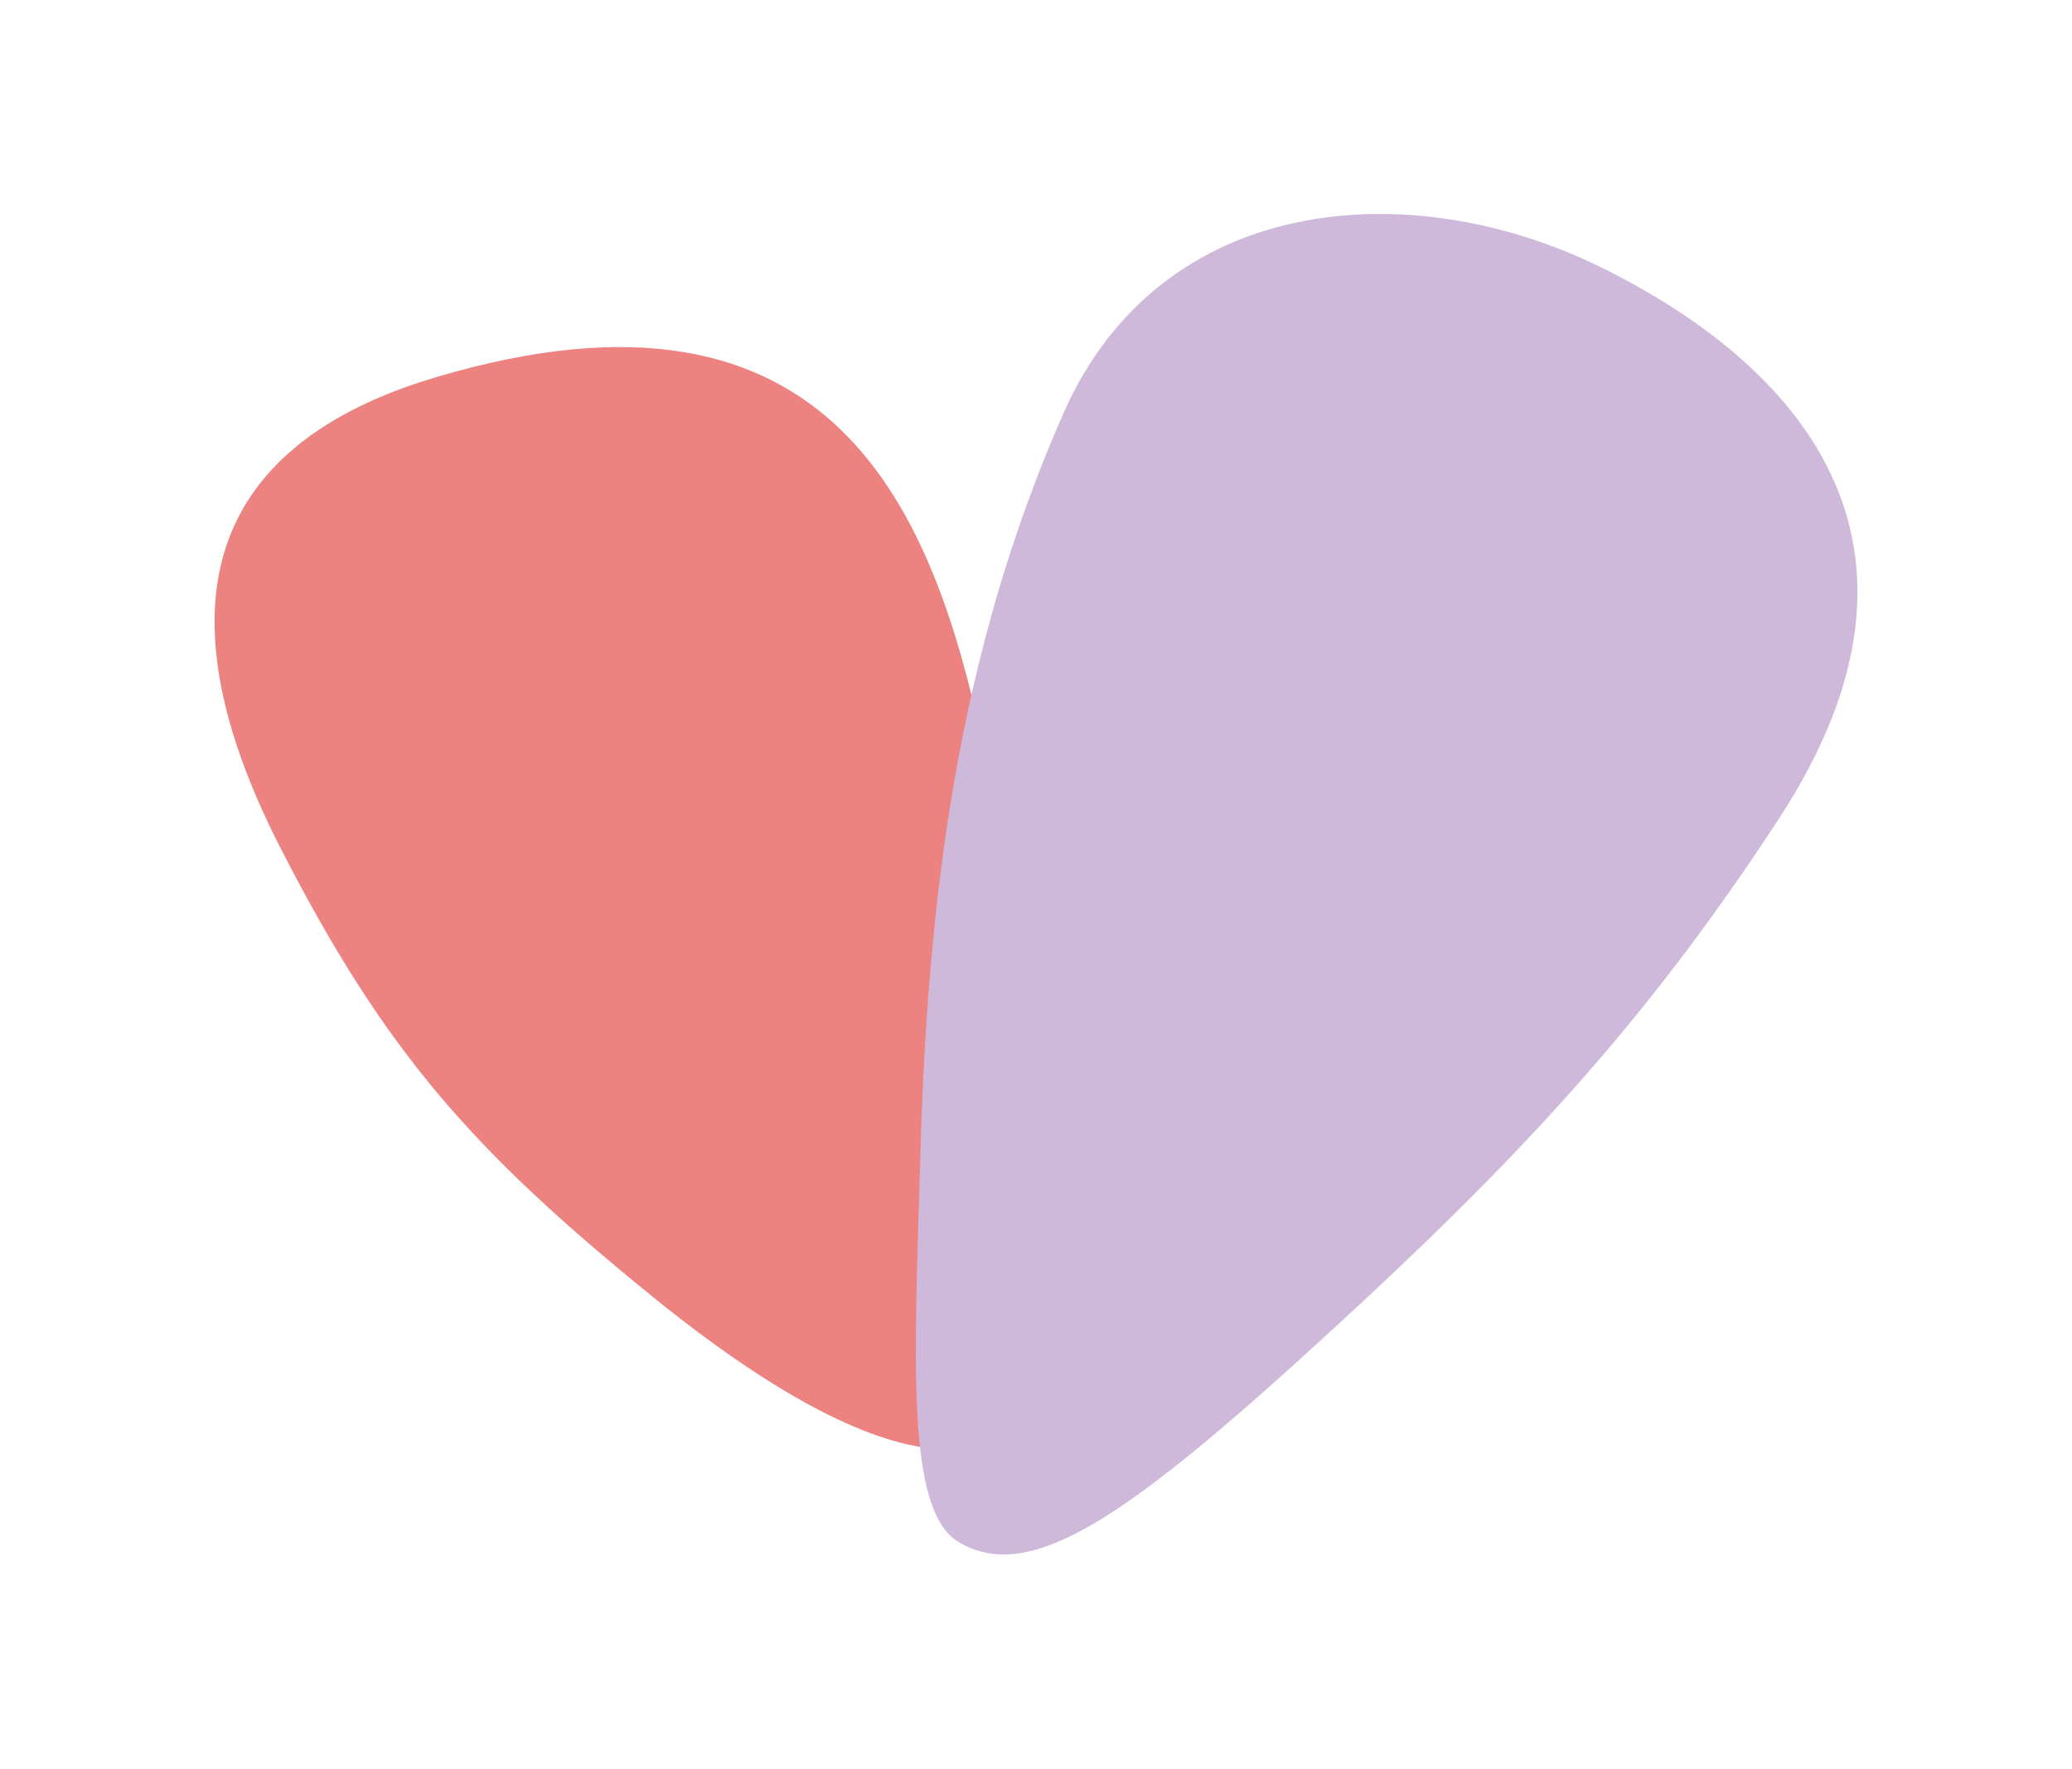
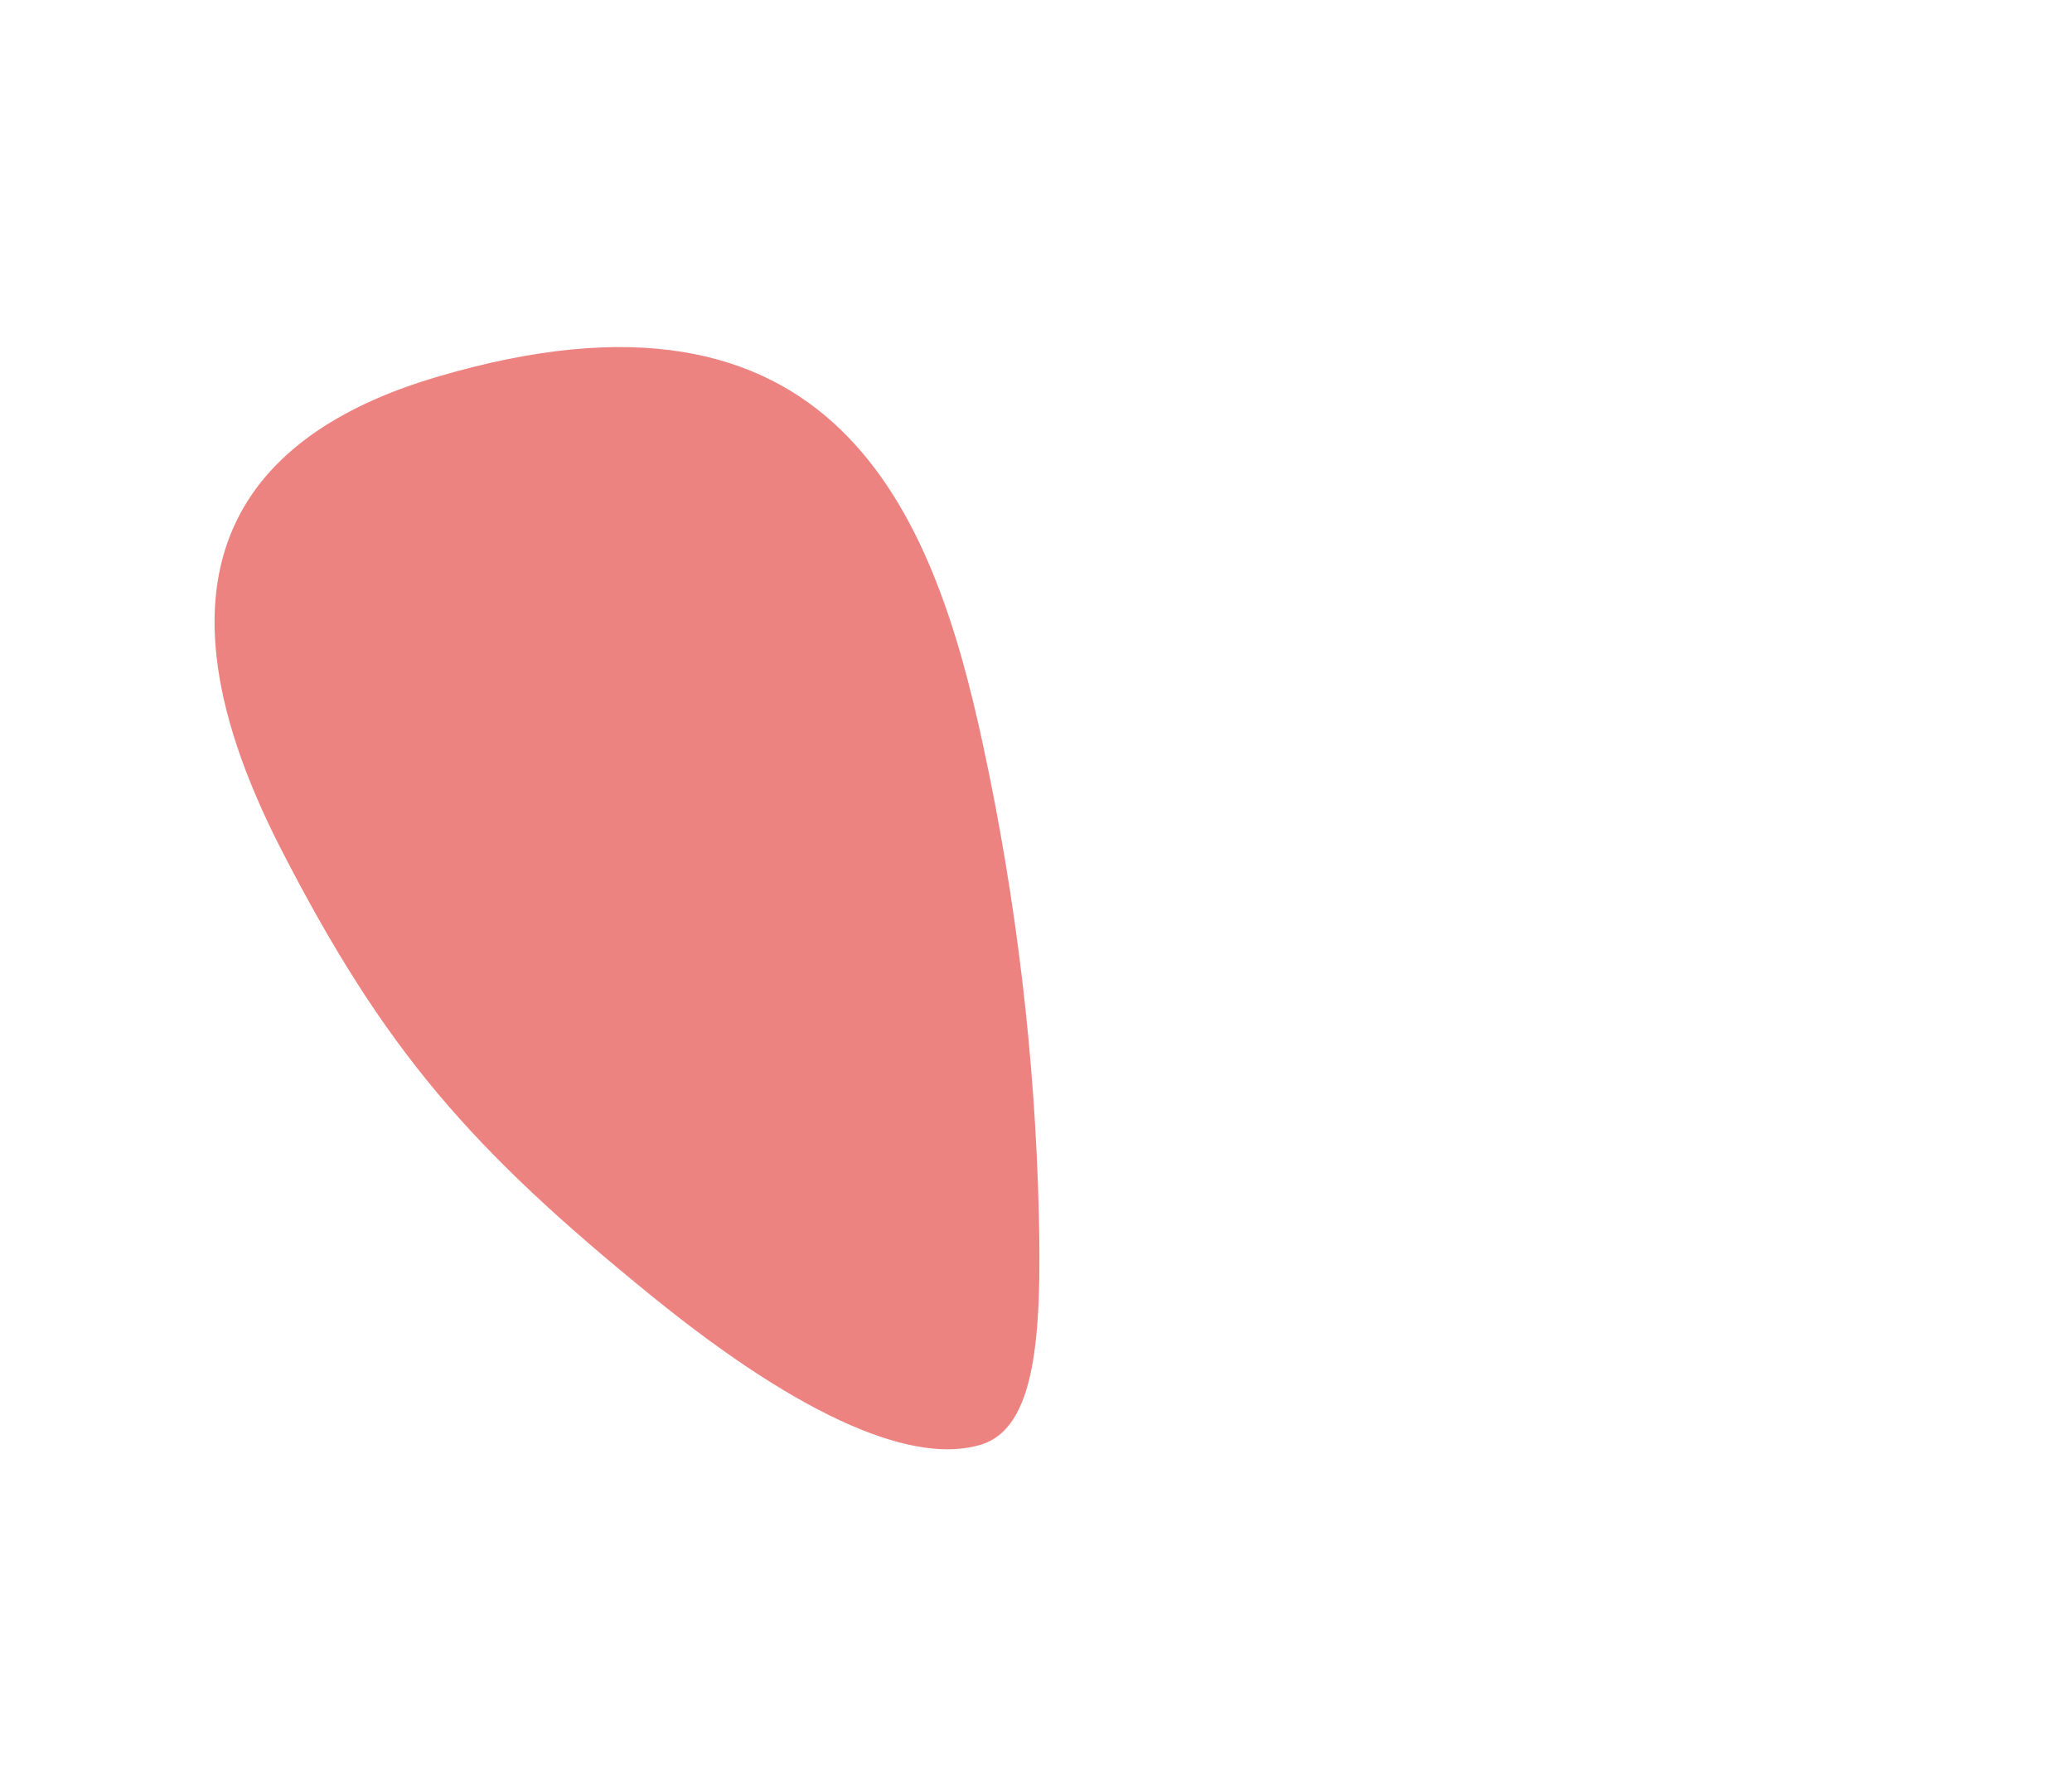
<svg xmlns="http://www.w3.org/2000/svg" id="Ebene_1" data-name="Ebene 1" version="1.1" viewBox="0 0 635.486 542.481">
  <defs>
    <style>
      .cls-1 {
        fill: none;
      }

      .cls-1, .cls-2, .cls-3 {
        stroke-width: 0px;
      }

      .cls-2 {
        fill: #cfb9db;
      }

      .cls-2, .cls-3 {
        fill-rule: evenodd;
      }

      .cls-3 {
        fill: #ed8381;
      }
    </style>
  </defs>
  <g>
    <path class="cls-3" d="M86.329,260.637c-47.087-91.557-5.428-129.29,47.351-144.965,122.706-36.442,152.536,41.88,167.767,112.517,10.36,48.046,16.045,96.324,17.174,144.271.874,37.137-.947,65.313-17.634,70.492-19.917,6.182-53.528-6.901-101.125-45.559-55.42-45.011-81.866-75.181-113.534-136.756Z" />
-     <path class="cls-2" d="M545.824,250.69c55.339-85.027,4.896-139.313-54.789-168.722-58.545-28.847-135.009-22.829-164.838,44.684-32.715,74.044-41.74,149.499-43.934,228.006-1.74,62.248-4.591,108.458,11.705,118.177,22.097,13.179,51.799-7.35,114.934-65.342,54.446-50.011,95.018-92.417,136.923-156.803Z" />
  </g>
  <rect class="cls-1" x="385.613" width="65.809" height="65.809" />
  <rect class="cls-1" x="569.678" y="141.766" width="65.809" height="65.809" />
-   <rect class="cls-1" x="0" y="141.766" width="65.809" height="65.809" />
-   <rect class="cls-1" x="268.116" y="476.672" width="65.809" height="65.809" />
</svg>